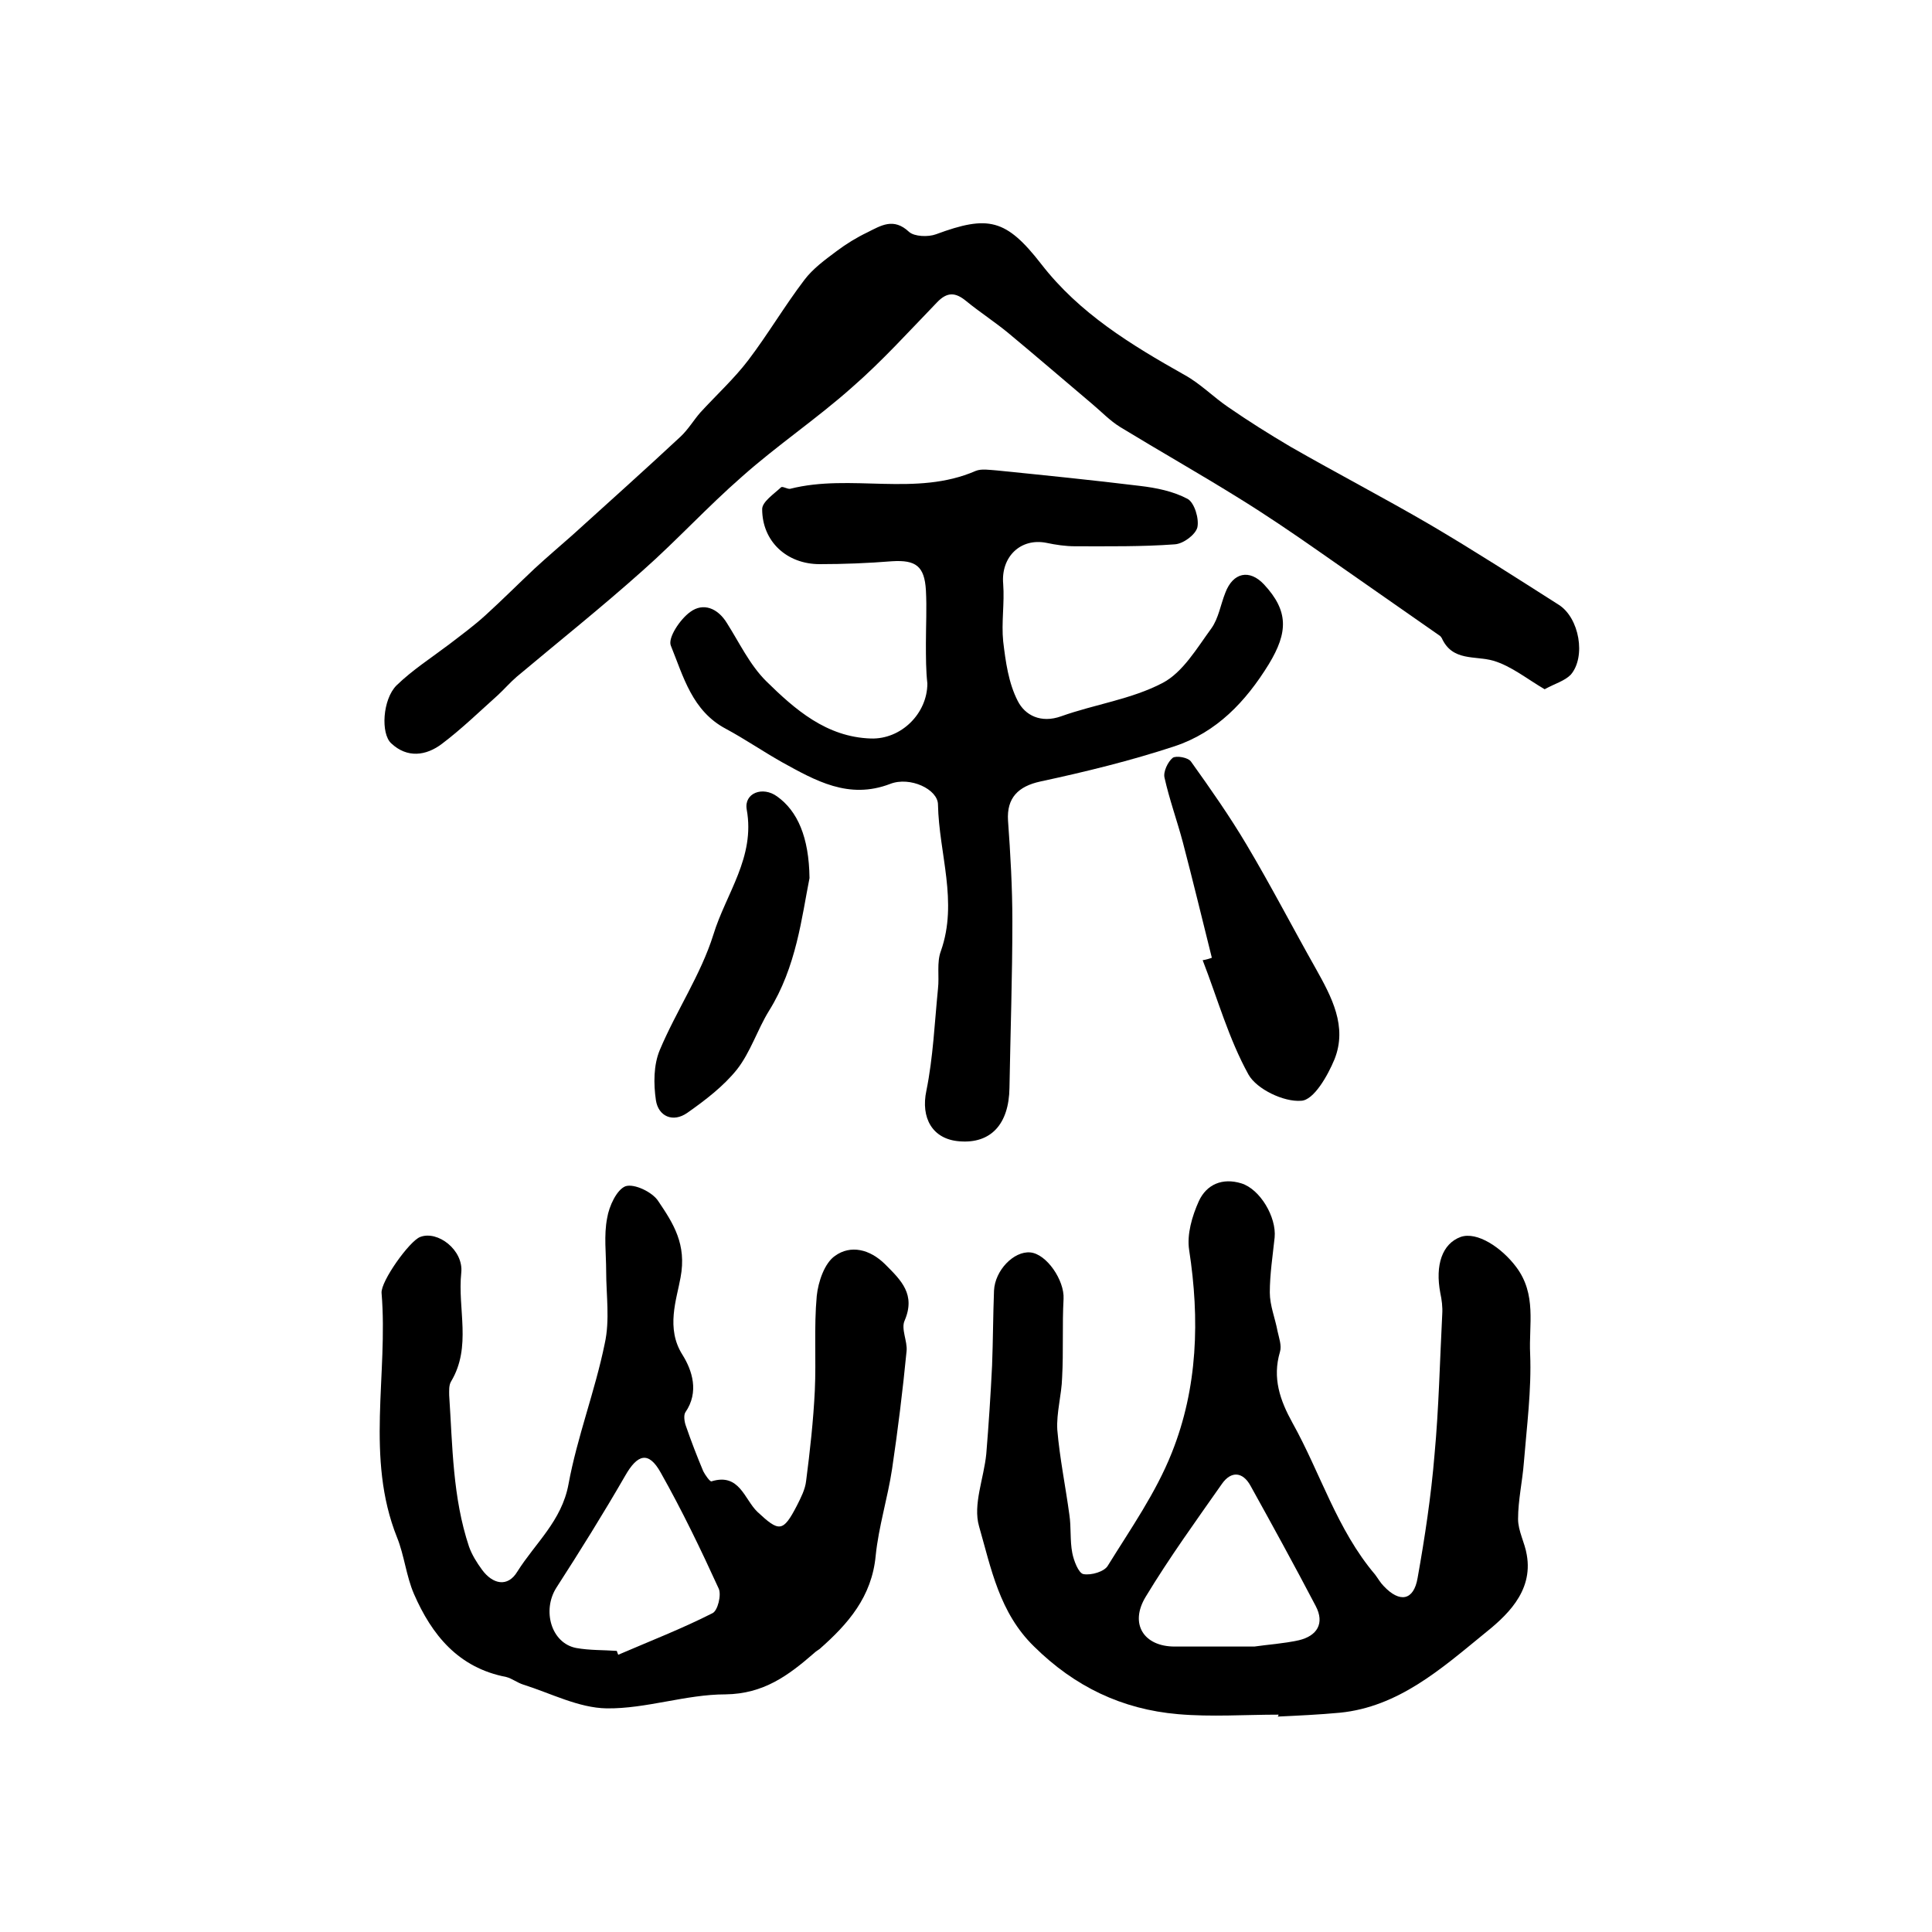
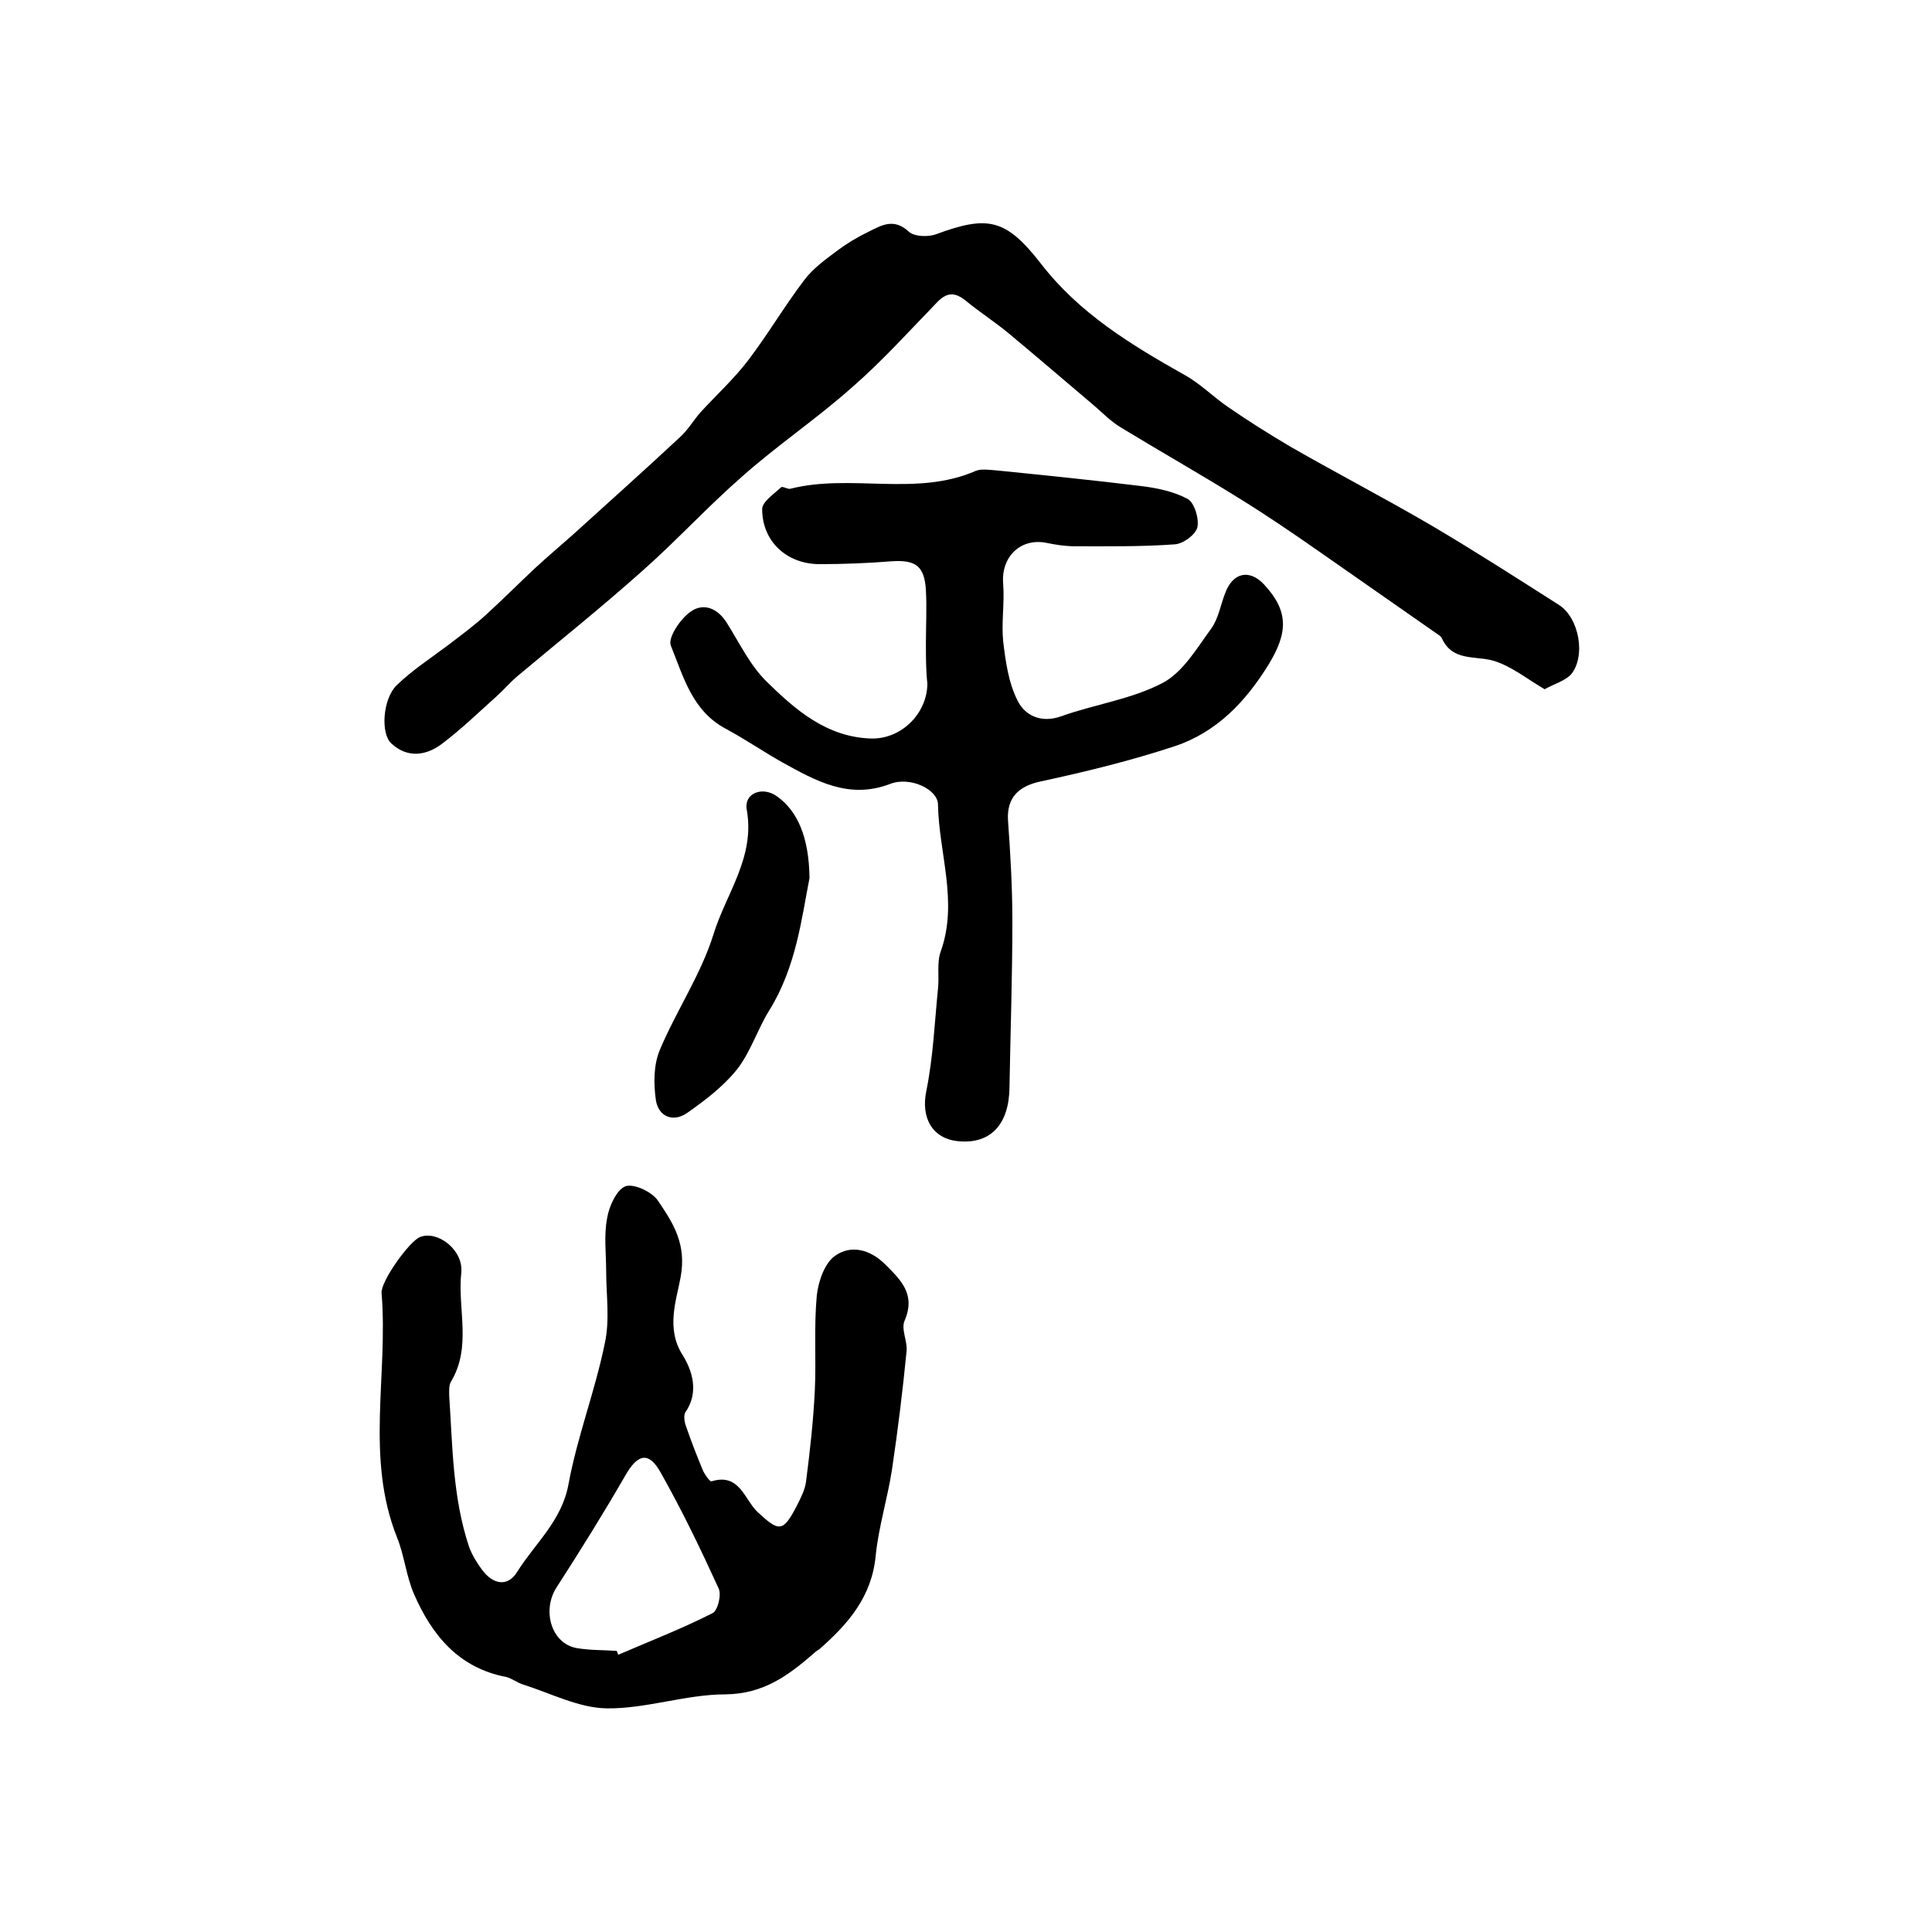
<svg xmlns="http://www.w3.org/2000/svg" version="1.1" id="图层_1" x="0px" y="0px" viewBox="0 0 400 400" style="enable-background:new 0 0 400 400;" xml:space="preserve">
  <style type="text/css">
	.st0{fill:#FFFFFF;}
</style>
  <g>
-     <path d="M264.7,355c-6.9,0-13.9,0.5-20.8-0.1c-11.6-1-21.4-5.7-29.8-14c-7.2-7-8.9-16.2-11.4-24.9c-1.3-4.5,1-9.9,1.5-15   c0.5-6.1,0.9-12.2,1.2-18.3c0.2-5.2,0.2-10.3,0.4-15.5c0.2-4.2,4.1-8.2,7.5-7.9c3.4,0.3,7.1,5.8,6.9,9.6c-0.3,5.4,0,10.8-0.3,16.3   c-0.1,3.6-1.2,7.3-1,10.8c0.5,5.9,1.7,11.7,2.5,17.6c0.4,2.6,0.1,5.3,0.6,7.9c0.3,1.6,1.3,4.2,2.3,4.4c1.6,0.3,4.4-0.5,5.1-1.8   c4.7-7.6,9.9-15,13.2-23.3c5.4-13.5,5.8-27.7,3.6-42c-0.5-3.2,0.6-7,2-10.1c1.6-3.5,4.9-4.9,8.8-3.7c3.9,1.2,7.3,7,6.9,11.2   c-0.4,3.8-1,7.6-1,11.4c0,2.7,1.1,5.3,1.6,8c0.3,1.4,0.9,3,0.5,4.3c-1.6,5.4,0,10,2.6,14.7c5.8,10.4,9.2,22.1,17.1,31.4   c0.6,0.8,1.1,1.7,1.8,2.4c3.3,3.5,6.2,3,7-1.7c1.5-8.4,2.8-17,3.5-25.5c0.9-9.7,1.1-19.4,1.6-29.1c0.1-1.5-0.1-3-0.4-4.4   c-1.1-5.8,0.4-10.2,4.2-11.6c3.4-1.2,8.5,2.2,11.5,6.2c4.3,5.7,2.6,12,2.9,18c0.3,7.5-0.7,15-1.3,22.5c-0.3,3.9-1.2,7.8-1.2,11.7   c0,2.5,1.4,4.9,1.8,7.4c1.4,7.8-4.5,12.9-9,16.5c-8.7,7.1-17.6,15-29.7,16.2c-4.3,0.4-8.6,0.6-12.9,0.8   C264.7,355.3,264.7,355.1,264.7,355z M259.7,340.9c2.7-0.4,6-0.6,9.2-1.3c3.8-0.9,5.4-3.5,3.5-7.1c-4.4-8.4-8.9-16.6-13.5-24.9   c-1.6-2.9-4-3.1-5.9-0.4c-5.4,7.7-10.9,15.3-15.8,23.4c-3.4,5.6-0.4,10.3,6,10.3C248.5,340.9,253.8,340.9,259.7,340.9z" />
    <path d="M125.5,263.2c0-3.7-0.5-7.4,0.2-11c0.4-2.5,2-5.9,3.8-6.6c1.8-0.6,5.6,1.2,6.8,3.1c3.1,4.6,5.9,8.9,4.6,15.8   c-0.8,4.5-3.1,10.5,0.4,16c2,3.2,3.5,7.7,0.6,11.9c-0.4,0.6-0.2,2,0.1,2.8c1.1,3.2,2.3,6.3,3.6,9.4c0.4,0.8,1.4,2.2,1.7,2.1   c5.8-1.8,6.8,3.7,9.5,6.3c4.5,4.2,5.3,4.3,8.2-1.3c0.8-1.6,1.7-3.3,1.9-5.1c0.8-6.2,1.5-12.5,1.8-18.7c0.3-6.5-0.2-13.1,0.4-19.6   c0.3-2.9,1.6-6.8,3.8-8.3c3.2-2.3,7.2-1.4,10.4,1.8c3.3,3.3,6.3,6.2,4,11.6c-0.8,1.7,0.6,4.3,0.4,6.3c-0.8,8.2-1.8,16.3-3,24.4   c-0.9,6-2.8,12-3.4,18c-0.8,8.5-5.7,14.1-11.6,19.3c-0.4,0.3-0.8,0.5-1.2,0.9c-5.3,4.6-10.4,8.4-18.3,8.5c-8.2,0-16.4,3-24.6,2.9   c-5.8-0.1-11.5-3.1-17.2-4.9c-1.3-0.4-2.4-1.3-3.6-1.6c-9.9-1.9-15.4-8.7-19.1-17.2c-1.6-3.7-2-8-3.5-11.7   c-6.6-16.5-1.8-33.7-3.2-50.6c-0.2-2.4,5.8-10.8,8-11.6c3.6-1.4,9,2.7,8.5,7.4c-0.8,7.5,2.2,15.3-2.1,22.5c-0.5,0.8-0.4,2-0.4,2.9   c0.7,10.5,0.7,21.1,4.1,31.3c0.6,1.7,1.6,3.3,2.7,4.8c2.2,3,5.3,3.7,7.3,0.4c3.7-5.9,9.2-10.5,10.6-18.1c1.8-9.8,5.5-19.3,7.5-29.1   C126.3,273.3,125.5,268.1,125.5,263.2C125.5,263.2,125.5,263.2,125.5,263.2z M127.7,341.8c0.1,0.3,0.2,0.6,0.3,0.8   c6.5-2.8,13.2-5.4,19.5-8.6c1.1-0.5,1.9-3.8,1.3-5.1c-3.7-8.1-7.6-16.2-12-24c-2.5-4.5-4.8-3.9-7.4,0.7   c-4.5,7.8-9.3,15.5-14.2,23.1c-3,4.7-1.1,11.5,4.1,12.5C122.1,341.7,124.9,341.6,127.7,341.8z" />
    <path d="M319.8,142.7c-3.6-2.1-6.9-4.8-10.6-5.9c-3.8-1.1-8.5,0.2-10.7-4.7c-0.1-0.1-0.2-0.3-0.3-0.4c-8.5-5.9-17-11.9-25.5-17.8   c-5.3-3.7-10.6-7.3-16.1-10.7c-8.2-5.1-16.5-9.8-24.7-14.8c-2.1-1.3-3.8-3.1-5.7-4.7c-5.8-4.9-11.6-9.9-17.5-14.8   c-2.8-2.3-5.9-4.3-8.7-6.6c-2.2-1.8-3.9-1.9-6,0.3c-5.8,6-11.4,12.2-17.6,17.6c-7.3,6.5-15.5,12-22.8,18.5   c-7.1,6.2-13.5,13.2-20.5,19.4c-8.5,7.6-17.4,14.7-26.1,22c-1.4,1.2-2.6,2.6-3.9,3.8c-3.8,3.4-7.5,7-11.6,10.1   c-3.3,2.5-7.2,3-10.5-0.1c-2.2-2-1.8-9.1,1.1-12c3.3-3.2,7.2-5.7,10.9-8.5c2.6-2,5.2-3.9,7.6-6.1c3.4-3.1,6.7-6.4,10.1-9.6   c2.6-2.4,5.2-4.6,7.8-6.9c7.5-6.8,15-13.5,22.4-20.4c1.6-1.5,2.7-3.4,4.1-5c3.3-3.6,7-7,9.9-10.8c4.1-5.4,7.5-11.2,11.6-16.6   c1.8-2.4,4.3-4.2,6.7-6c2-1.5,4.1-2.8,6.4-3.9c2.8-1.4,5.4-3.1,8.6-0.1c1.1,1,4,1.1,5.6,0.5c10.8-4,14.5-3.2,21.8,6.2   c7.9,10.2,18.6,16.7,29.6,22.9c3.3,1.8,6,4.6,9.1,6.7c4.2,2.9,8.5,5.6,12.9,8.2c9.6,5.5,19.4,10.6,29,16.2   c9,5.3,17.7,10.9,26.5,16.5c4.3,2.7,5.7,10.8,2.5,14.5C323.9,141,322,141.5,319.8,142.7z" />
    <path d="M191.7,133.2c0-3.7,0.2-7.3,0-11c-0.3-5-2.1-6.3-7-6c-5,0.4-10,0.6-15,0.6c-6.8,0-11.9-4.7-11.9-11.4   c0-1.5,2.4-3.1,3.9-4.5c0.3-0.3,1.3,0.4,1.9,0.3c12.6-3.2,26,1.7,38.4-3.7c1.2-0.5,2.9-0.2,4.4-0.1c9.9,1,19.8,2,29.6,3.2   c3.4,0.4,6.9,1.1,9.9,2.7c1.4,0.8,2.4,4.1,2,5.9c-0.4,1.5-2.9,3.4-4.7,3.5c-6.8,0.5-13.7,0.4-20.6,0.4c-2,0-4-0.3-5.9-0.7   c-5.4-1.1-9.5,2.9-9,8.5c0.3,4-0.4,8,0,11.9c0.5,4.2,1.1,8.6,3,12.3c1.5,3,4.8,4.7,9,3.2c7-2.5,14.5-3.5,21-6.9   c4.2-2.2,7.1-7.2,10.1-11.3c1.5-2.1,1.9-4.9,2.9-7.4c1.6-4.2,5-4.9,8-1.7c5.1,5.5,5,9.9,1,16.5c-4.8,7.8-10.8,14.1-19.5,17   c-9.1,3-18.5,5.3-27.8,7.3c-4.6,1-7,3.4-6.7,8.1c0.5,6.9,0.9,13.9,0.9,20.8c0,11.5-0.4,23-0.6,34.5c-0.1,7.6-3.9,11.6-10.3,11.1   c-5.7-0.4-8.1-4.9-6.9-10.5c1.4-6.9,1.7-14.1,2.4-21.1c0.3-2.6-0.3-5.4,0.6-7.8c3.6-10.2-0.4-20.2-0.6-30.3c0-3.2-5.8-5.9-9.9-4.3   c-8.6,3.3-15.5-0.7-22.4-4.5c-3.9-2.2-7.7-4.8-11.6-6.9c-7-3.7-8.8-10.8-11.4-17.2c-0.7-1.6,1.9-5.5,4-7c2.7-2,5.7-0.8,7.6,2.3   c2.6,4.1,4.7,8.6,8.1,12c6,5.9,12.5,11.6,21.7,11.9c6.3,0.2,11.7-5.2,11.7-11.4C191.7,138.9,191.7,136,191.7,133.2z" />
-     <path d="M250.9,198.3c-2-8-3.9-15.9-6-23.9c-1.2-4.5-2.8-8.9-3.8-13.4c-0.3-1.2,0.7-3.3,1.7-4.1c0.7-0.5,3.2-0.1,3.8,0.8   c4,5.6,8,11.3,11.5,17.2c5,8.4,9.5,17.1,14.3,25.6c3.3,5.9,6.6,12,3.9,18.8c-1.4,3.4-4.3,8.5-6.9,8.6c-3.6,0.3-9.2-2.4-10.9-5.4   c-4.1-7.4-6.4-15.7-9.5-23.7C249.7,198.7,250.3,198.5,250.9,198.3z" />
    <path d="M167.6,181.8c-1.6,8-2.7,18.4-8.4,27.5c-2.4,3.9-3.8,8.5-6.6,12.1c-2.8,3.5-6.6,6.4-10.3,9c-3,2.1-6,0.7-6.5-2.6   c-0.5-3.4-0.5-7.3,0.8-10.4c3.4-8.1,8.5-15.6,11.1-23.9c2.6-8.5,8.7-16,6.9-25.9c-0.6-3.4,3.3-4.9,6.3-2.7   C165.1,167.9,167.5,173.3,167.6,181.8z" />
  </g>
</svg>